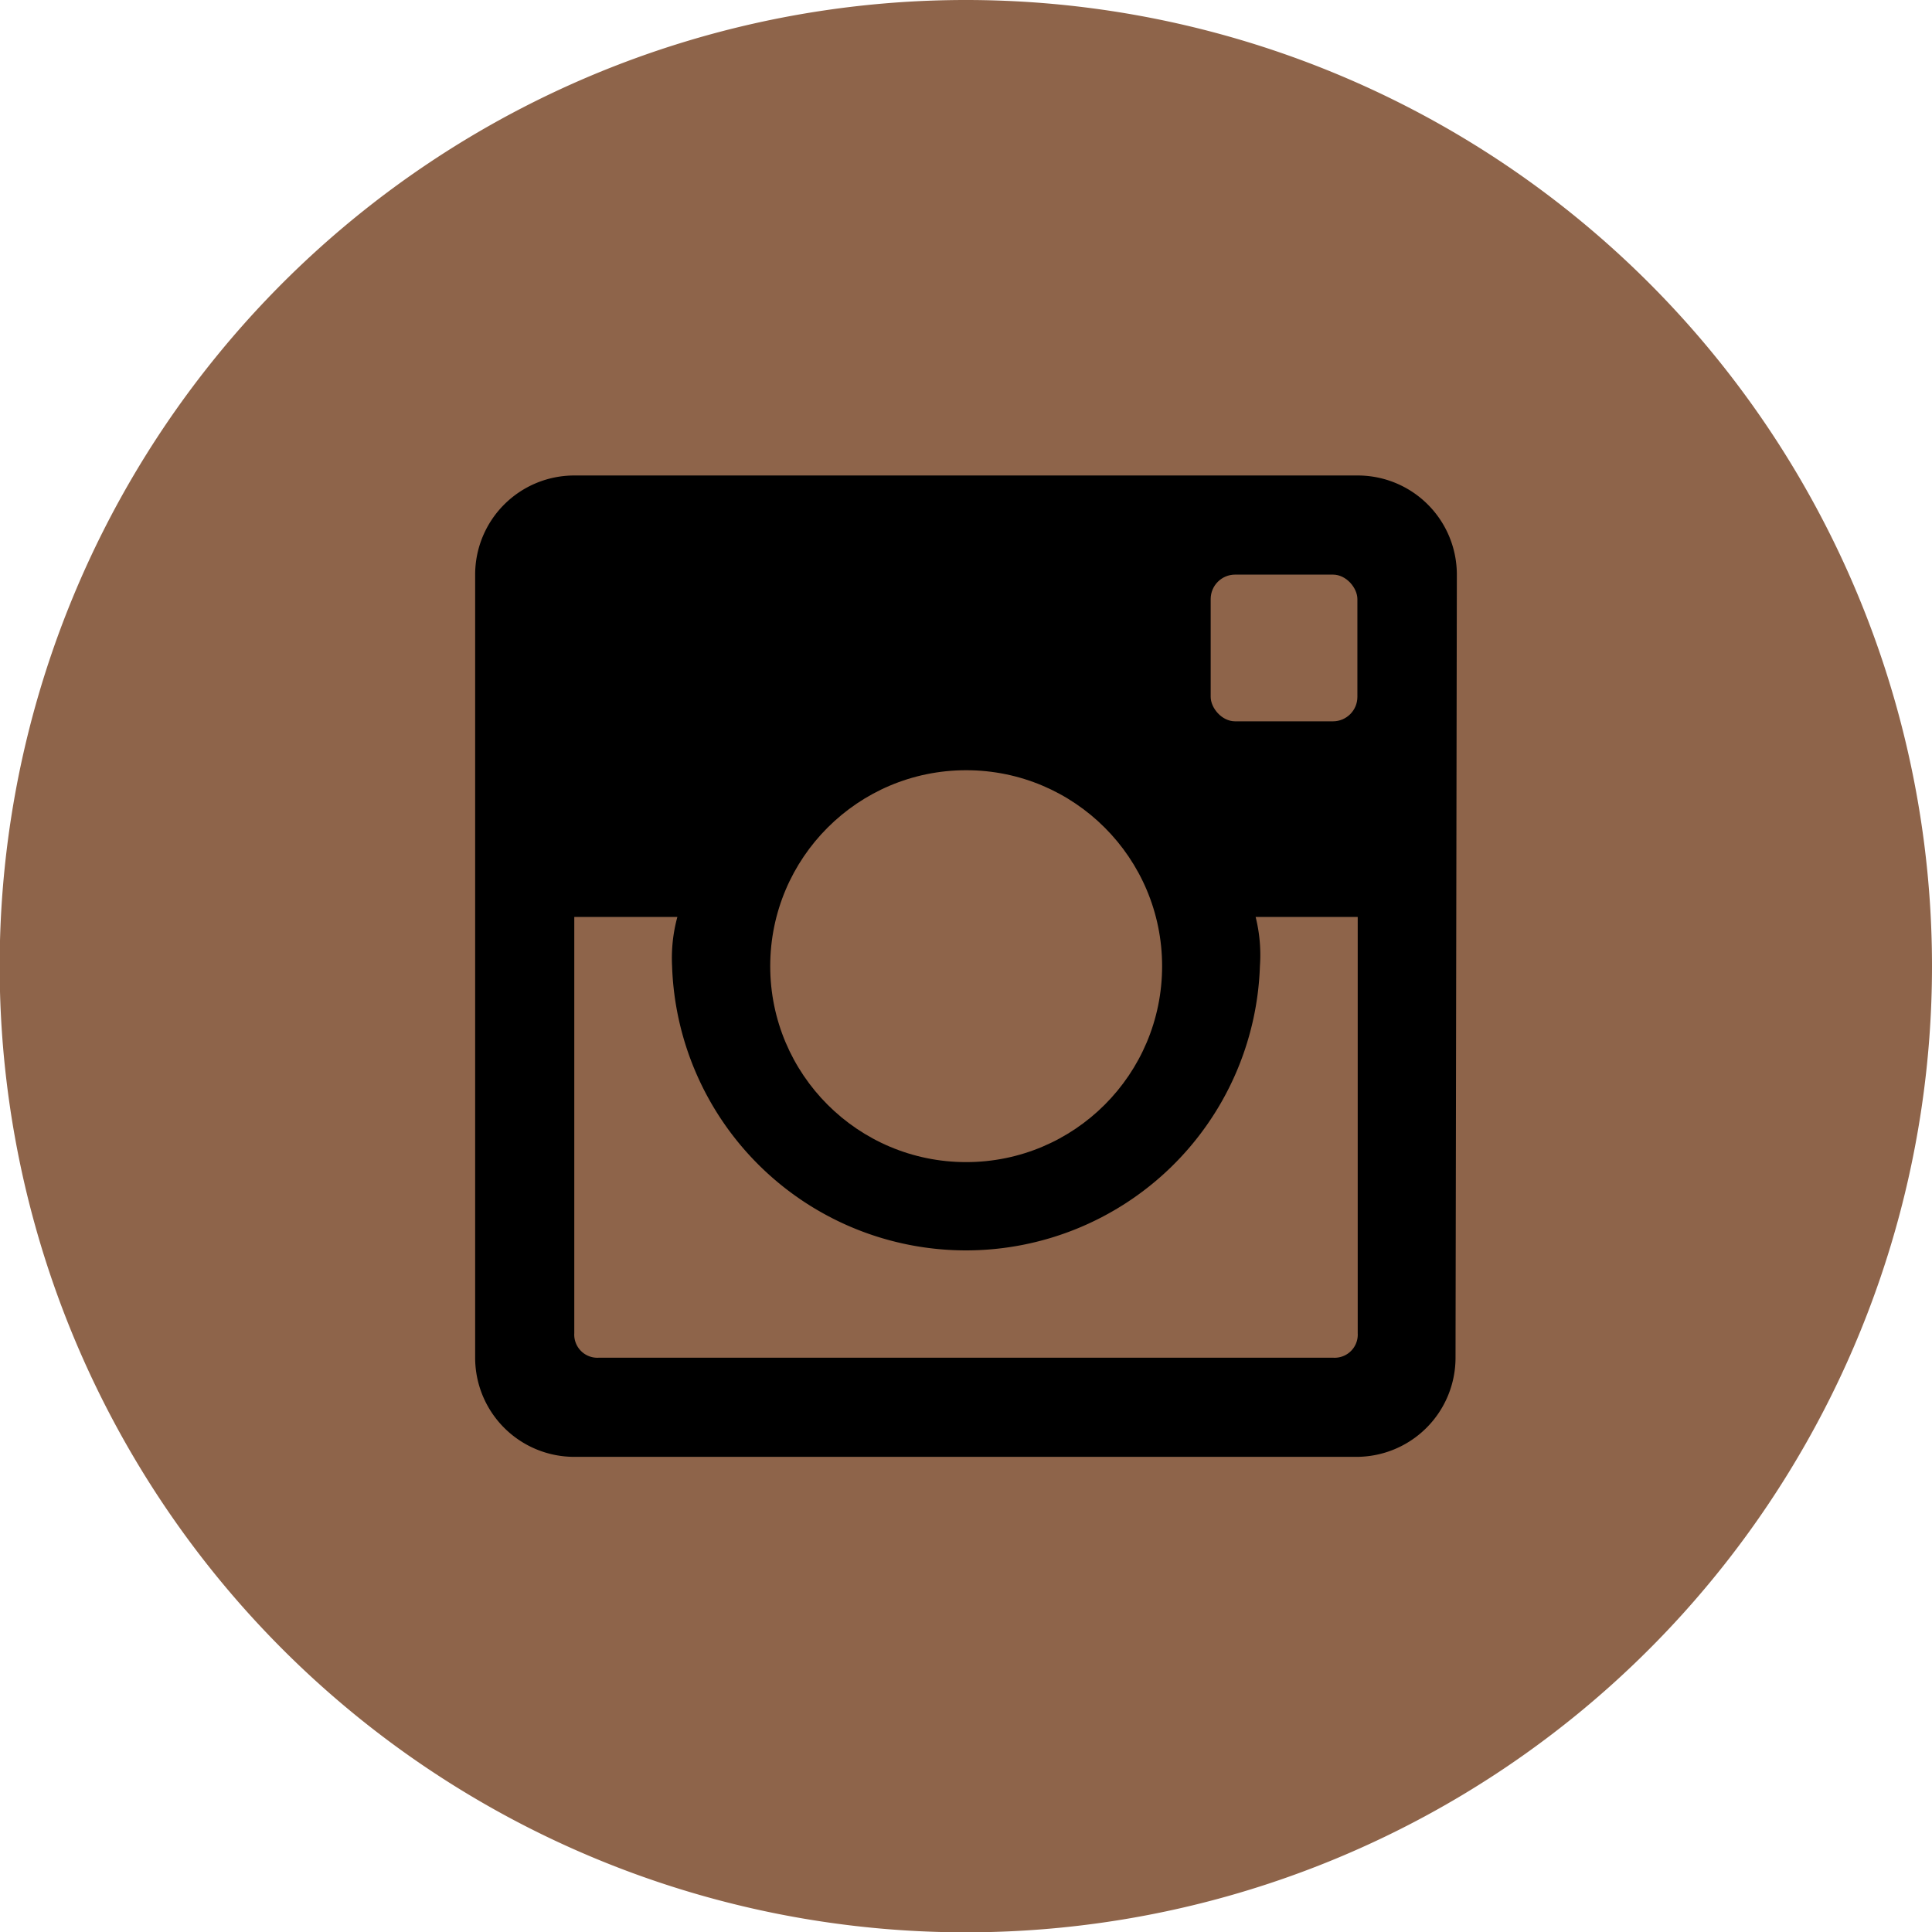
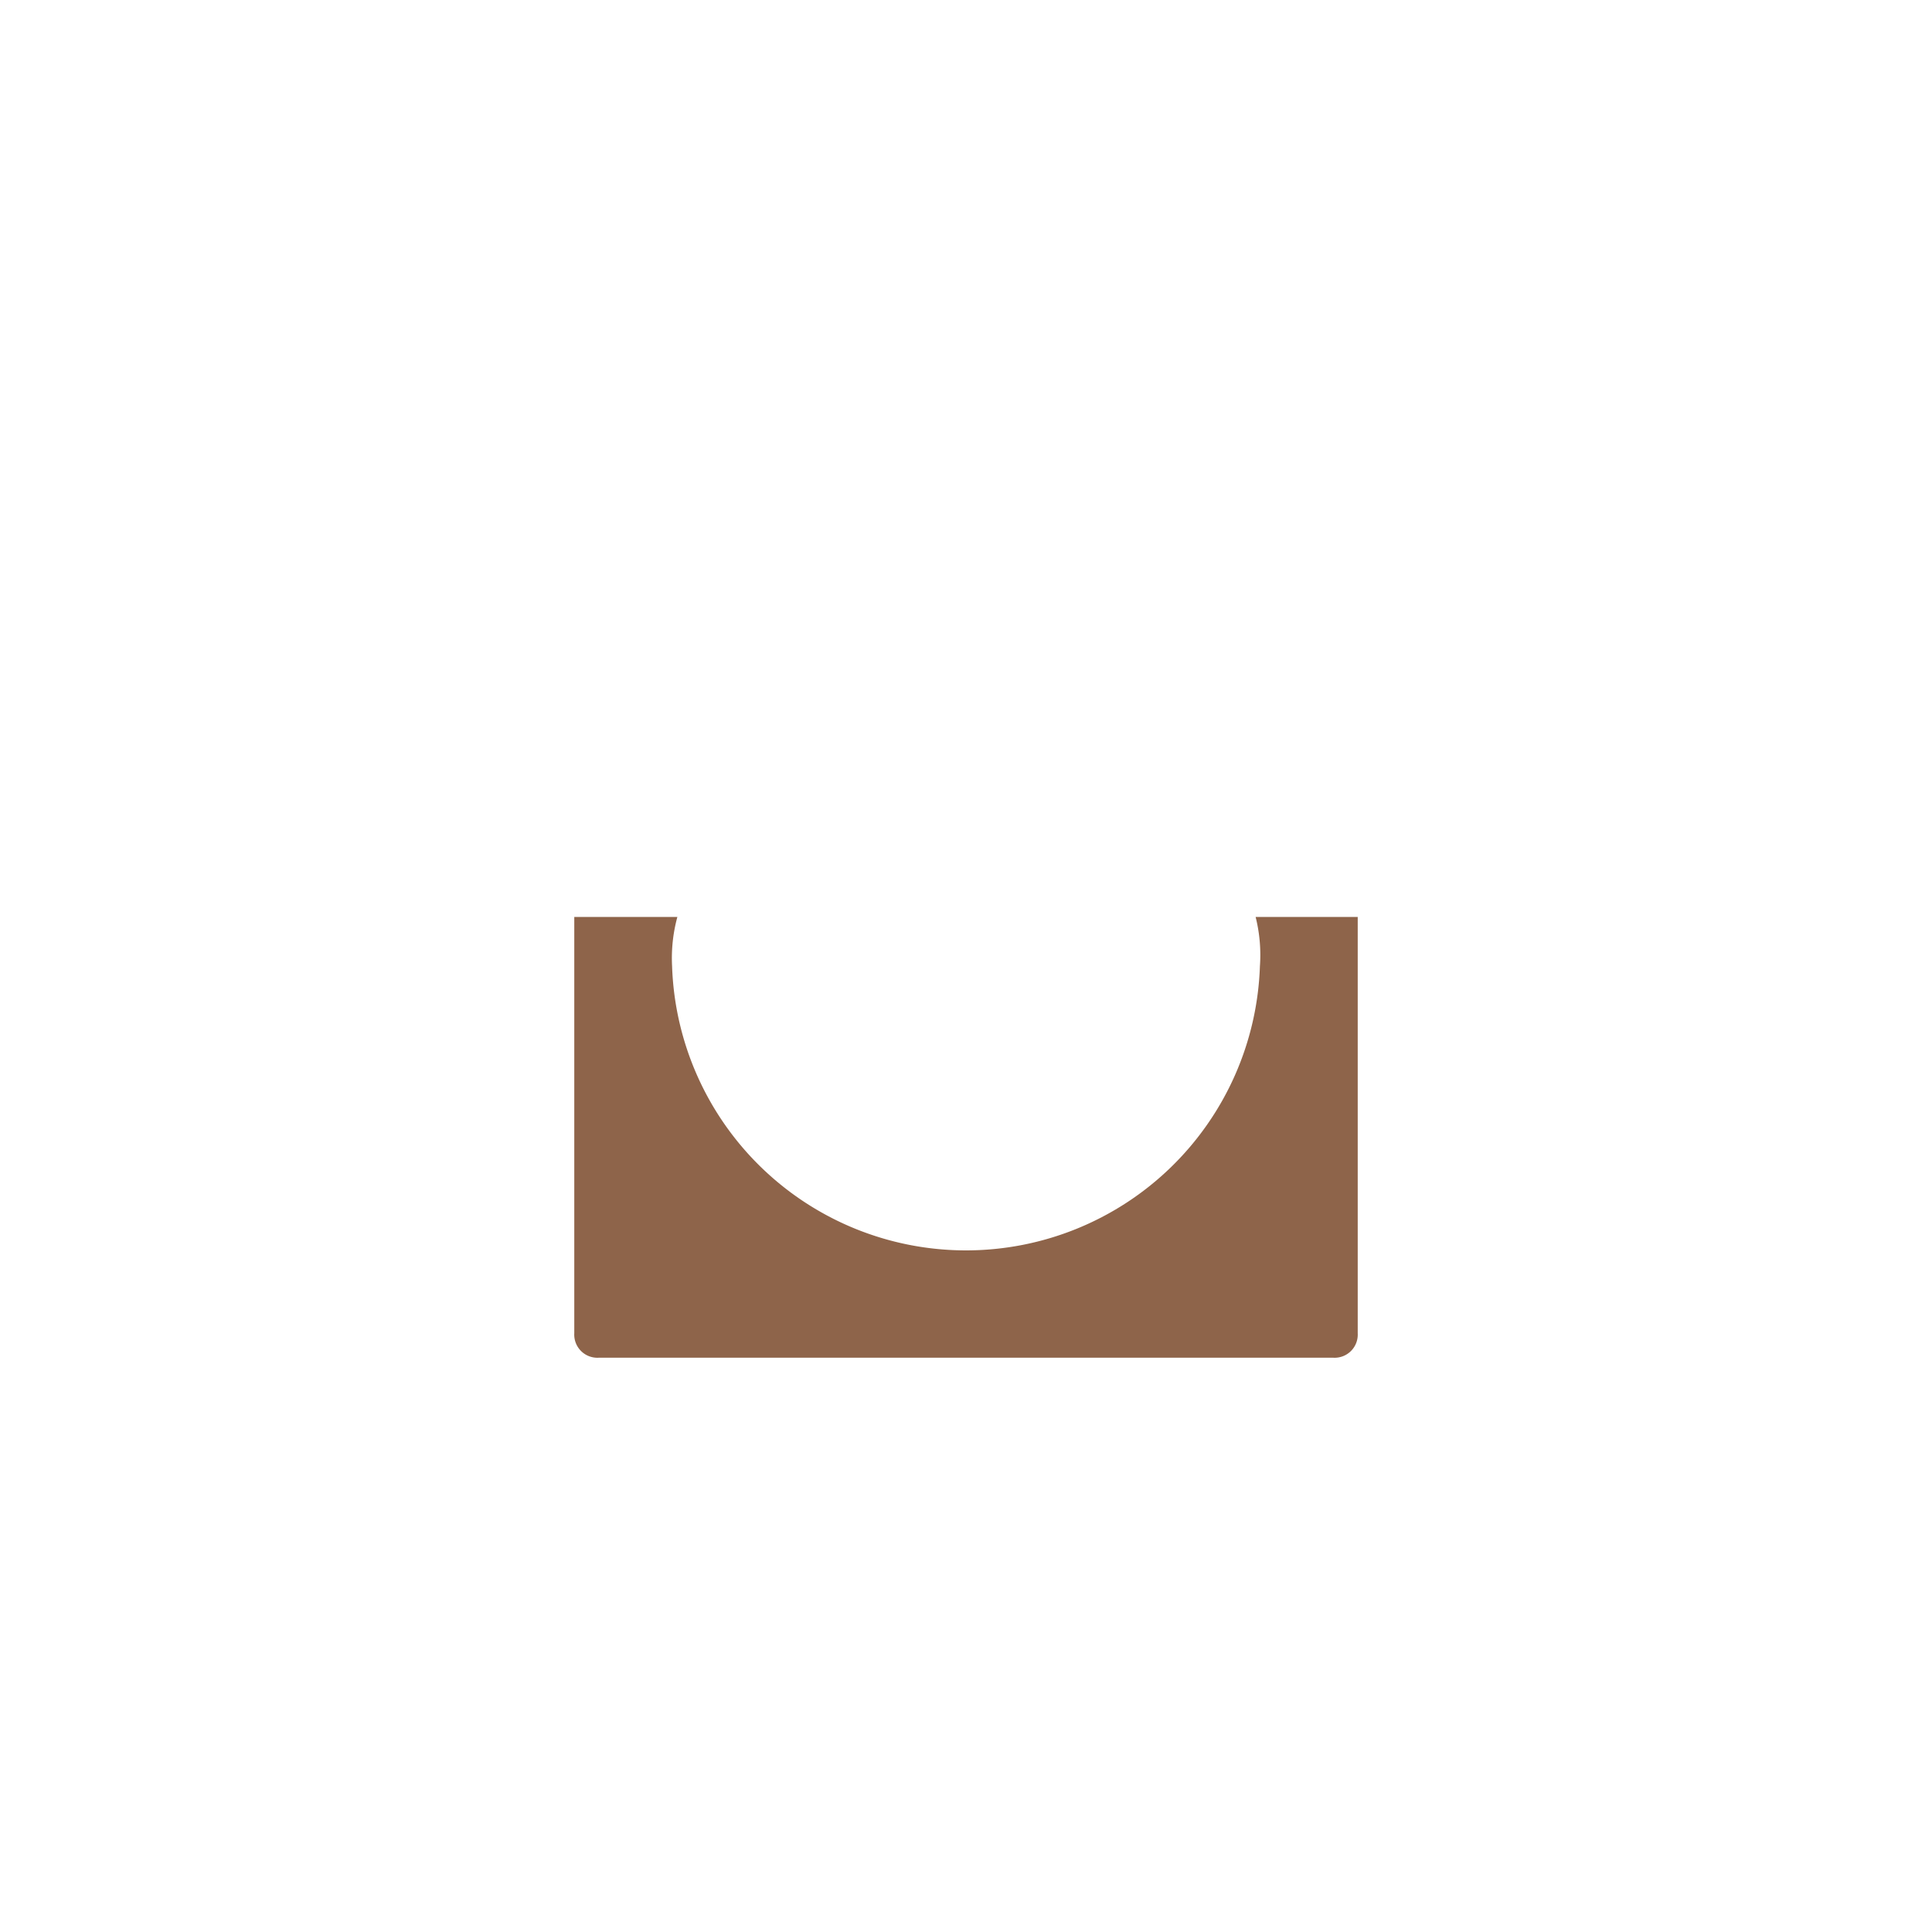
<svg xmlns="http://www.w3.org/2000/svg" viewBox="0 0 58.47 58.47">
  <defs>
    <style>.cls-1{fill:#8e644a;}</style>
  </defs>
  <g id="Layer_2" data-name="Layer 2">
    <g id="按钮">
-       <circle cx="29.57" cy="29.05" r="24" />
-       <rect class="cls-1" x="36.64" y="17.39" width="4.44" height="4.44" rx="0.74" />
-       <path class="cls-1" d="M29.24,0A29.24,29.24,0,1,0,58.47,29.24,29.24,29.24,0,0,0,29.24,0ZM44.05,41.09a3,3,0,0,1-3,3H17.38a3,3,0,0,1-3-3V17.39a3,3,0,0,1,3-3H41.09a3,3,0,0,1,3,3Z" />
-       <circle class="cls-1" cx="29.24" cy="29.24" r="5.93" />
      <path class="cls-1" d="M38.13,29.24a8.9,8.9,0,0,1-17.79,0,4.73,4.73,0,0,1,.16-1.49H17.38v12.6a.7.7,0,0,0,.74.74H40.35a.7.7,0,0,0,.74-.74V27.75H38A4.73,4.73,0,0,1,38.13,29.24Z" />
    </g>
  </g>
</svg>